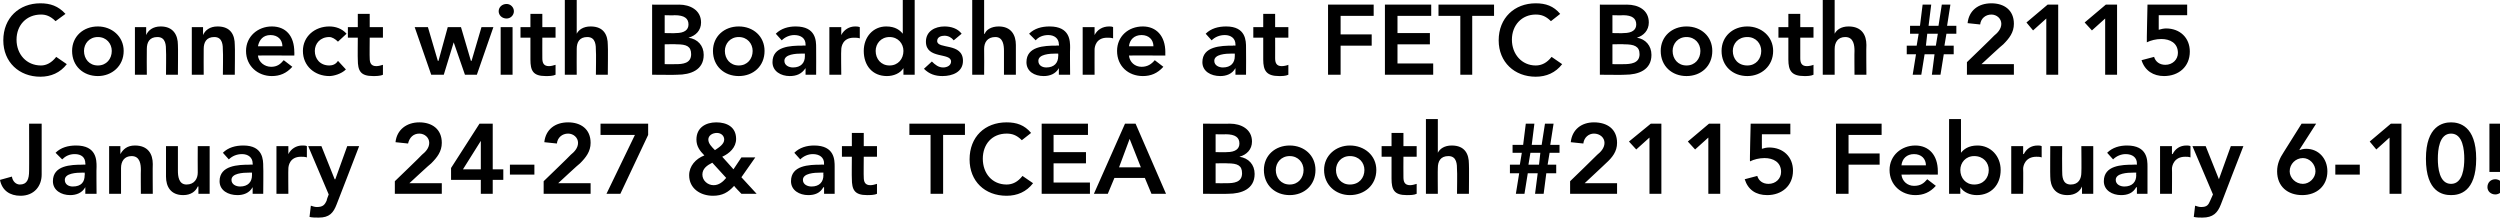
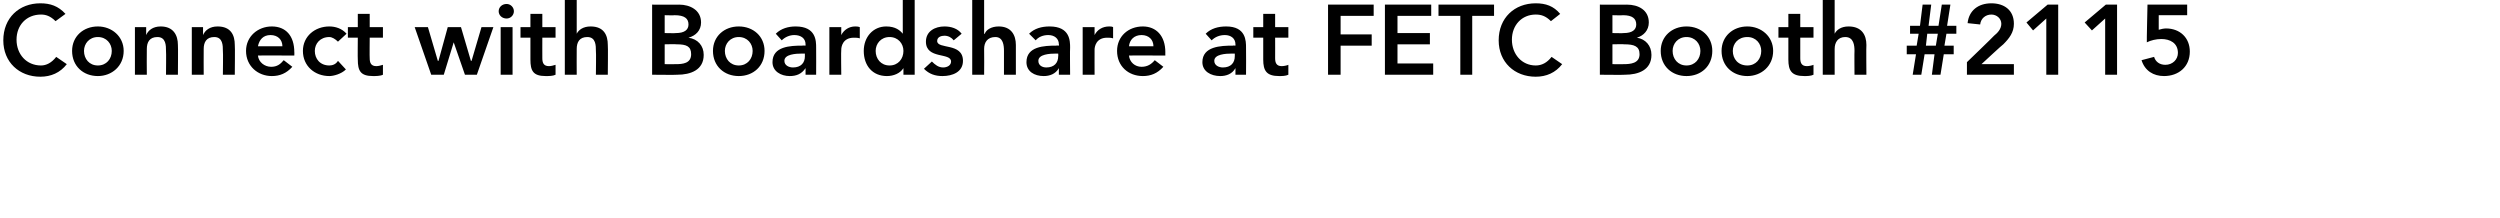
<svg xmlns="http://www.w3.org/2000/svg" version="1.1" style="left: 0.02% !important; width: 96.34% !important;top: 0.19% !important; height103.9% !important;" width="378px" height="33px" viewBox="0 0 378 33">
  <desc>Connect with Boardshare at FETC Booth #2115 January 24-27 &amp; at TCEA Booth #2115 February 6-10!</desc>
  <defs />
  <g id="Polygon20331">
-     <path d="M 6.3 26.4 C 6.3 28.1 5.2 29.6 3.1 29.6 C 1.5 29.6 0.3 28.8 0 27.2 C 0 27.2 1.8 26.7 1.8 26.7 C 1.9 27.4 2.4 27.9 3 27.9 C 4.1 27.9 4.4 27.1 4.4 25.8 C 4.42 25.85 4.4 18.7 4.4 18.7 L 6.3 18.7 C 6.3 18.7 6.31 26.4 6.3 26.4 Z M 12.9 28.3 C 12.9 28.3 12.9 28.35 12.9 28.3 C 12.4 29.2 11.5 29.5 10.6 29.5 C 9.3 29.5 8 28.8 8 27.4 C 8 25 10.7 24.9 12.5 24.9 C 12.49 24.86 12.9 24.9 12.9 24.9 C 12.9 24.9 12.94 24.66 12.9 24.7 C 12.9 23.8 12.3 23.3 11.3 23.3 C 10.5 23.3 9.9 23.6 9.4 24.1 C 9.4 24.1 8.4 23.1 8.4 23.1 C 9.2 22.3 10.3 22 11.5 22 C 14.6 22 14.6 24.2 14.6 25.2 C 14.56 25.2 14.6 29.3 14.6 29.3 L 12.9 29.3 L 12.9 28.3 Z M 12.8 26.1 C 12.8 26.1 12.46 26.11 12.5 26.1 C 11.5 26.1 9.8 26.2 9.8 27.2 C 9.8 27.9 10.4 28.2 11 28.2 C 12.3 28.2 12.8 27.5 12.8 26.5 C 12.84 26.52 12.8 26.1 12.8 26.1 Z M 16.5 22.1 L 18.2 22.1 L 18.2 23.3 C 18.2 23.3 18.24 23.29 18.2 23.3 C 18.6 22.6 19.2 22 20.4 22 C 22.4 22 23.1 23.3 23.1 24.8 C 23.07 24.79 23.1 29.3 23.1 29.3 L 21.3 29.3 C 21.3 29.3 21.27 25.69 21.3 25.7 C 21.3 24.9 21.2 23.6 19.9 23.6 C 18.8 23.6 18.3 24.4 18.3 25.4 C 18.3 25.41 18.3 29.3 18.3 29.3 L 16.5 29.3 L 16.5 22.1 Z M 31.7 29.3 L 30 29.3 L 30 28.2 C 30 28.2 29.94 28.18 29.9 28.2 C 29.6 28.9 28.9 29.5 27.7 29.5 C 25.8 29.5 25.1 28.2 25.1 26.7 C 25.11 26.69 25.1 22.1 25.1 22.1 L 26.9 22.1 C 26.9 22.1 26.91 25.79 26.9 25.8 C 26.9 26.6 27 27.9 28.2 27.9 C 29.4 27.9 29.9 27 29.9 26.1 C 29.88 26.07 29.9 22.1 29.9 22.1 L 31.7 22.1 L 31.7 29.3 Z M 38.2 28.3 C 38.2 28.3 38.17 28.35 38.2 28.3 C 37.7 29.2 36.8 29.5 35.9 29.5 C 34.5 29.5 33.2 28.8 33.2 27.4 C 33.2 25 36 24.9 37.8 24.9 C 37.77 24.86 38.2 24.9 38.2 24.9 C 38.2 24.9 38.22 24.66 38.2 24.7 C 38.2 23.8 37.5 23.3 36.6 23.3 C 35.8 23.3 35.1 23.6 34.6 24.1 C 34.6 24.1 33.7 23.1 33.7 23.1 C 34.5 22.3 35.6 22 36.8 22 C 39.8 22 39.8 24.2 39.8 25.2 C 39.84 25.2 39.8 29.3 39.8 29.3 L 38.2 29.3 L 38.2 28.3 Z M 38.1 26.1 C 38.1 26.1 37.74 26.11 37.7 26.1 C 36.7 26.1 35 26.2 35 27.2 C 35 27.9 35.7 28.2 36.3 28.2 C 37.5 28.2 38.1 27.5 38.1 26.5 C 38.11 26.52 38.1 26.1 38.1 26.1 Z M 41.8 22.1 L 43.6 22.1 L 43.6 23.3 C 43.6 23.3 43.6 23.28 43.6 23.3 C 44 22.5 44.8 22 45.7 22 C 46 22 46.2 22 46.4 22.1 C 46.4 22.1 46.4 23.8 46.4 23.8 C 46.1 23.7 45.8 23.7 45.5 23.7 C 43.8 23.7 43.6 25.1 43.6 25.5 C 43.57 25.48 43.6 29.3 43.6 29.3 L 41.8 29.3 L 41.8 22.1 Z M 46.6 22.1 L 48.6 22.1 L 50.6 27.1 L 50.7 27.1 L 52.5 22.1 L 54.3 22.1 C 54.3 22.1 50.92 30.89 50.9 30.9 C 50.4 32.2 49.8 32.9 48.2 32.9 C 47.7 32.9 47.2 32.9 46.8 32.8 C 46.8 32.8 47 31.1 47 31.1 C 47.3 31.2 47.6 31.3 47.9 31.3 C 48.8 31.3 49.1 31 49.4 30.3 C 49.36 30.26 49.7 29.4 49.7 29.4 L 46.6 22.1 Z M 59.7 27.4 C 59.7 27.4 63.82 23.44 63.8 23.4 C 64.3 23 64.9 22.4 64.9 21.6 C 64.9 20.8 64.2 20.2 63.4 20.2 C 62.5 20.2 61.9 20.8 61.7 21.7 C 61.7 21.7 59.8 21.5 59.8 21.5 C 60 19.6 61.5 18.5 63.4 18.5 C 65.3 18.5 66.8 19.5 66.8 21.6 C 66.8 22.9 66.1 23.8 65.2 24.7 C 65.17 24.67 61.9 27.7 61.9 27.7 L 66.8 27.7 L 66.8 29.3 L 59.7 29.3 L 59.7 27.4 Z M 72.7 27.2 L 68.2 27.2 L 68.2 25.4 L 72.5 18.7 L 74.5 18.7 L 74.5 25.6 L 76.1 25.6 L 76.1 27.2 L 74.5 27.2 L 74.5 29.3 L 72.7 29.3 L 72.7 27.2 Z M 72.7 21.3 L 72.7 21.3 L 70 25.6 L 72.7 25.6 L 72.7 21.3 Z M 80.8 26.4 L 77.1 26.4 L 77.1 24.9 L 80.8 24.9 L 80.8 26.4 Z M 82.2 27.4 C 82.2 27.4 86.31 23.44 86.3 23.4 C 86.8 23 87.4 22.4 87.4 21.6 C 87.4 20.8 86.7 20.2 85.9 20.2 C 85 20.2 84.3 20.8 84.2 21.7 C 84.2 21.7 82.3 21.5 82.3 21.5 C 82.5 19.6 83.9 18.5 85.9 18.5 C 87.8 18.5 89.3 19.5 89.3 21.6 C 89.3 22.9 88.6 23.8 87.7 24.7 C 87.66 24.67 84.4 27.7 84.4 27.7 L 89.3 27.7 L 89.3 29.3 L 82.2 29.3 L 82.2 27.4 Z M 90.8 18.7 L 98 18.7 L 98 20.4 L 93.8 29.3 L 91.7 29.3 L 96 20.4 L 90.8 20.4 L 90.8 18.7 Z M 112.1 26.8 L 114.4 29.3 L 112.1 29.3 C 112.1 29.3 110.95 28.12 111 28.1 C 110.1 29.1 109.2 29.6 107.8 29.6 C 105.9 29.6 104.2 28.5 104.2 26.5 C 104.2 25.1 105.2 24 106.5 23.5 C 105.8 22.8 105.3 22.1 105.3 21.1 C 105.3 19.3 106.7 18.5 108.3 18.5 C 109.9 18.5 111.3 19.2 111.3 21 C 111.3 22.3 110.3 23.2 109.2 23.7 C 109.23 23.71 110.9 25.6 110.9 25.6 L 112.1 23.8 L 114.2 23.8 L 112.1 26.8 Z M 107.1 21.1 C 107.1 21.7 107.6 22.2 108.1 22.7 C 108.7 22.3 109.5 21.8 109.5 21.1 C 109.5 20.5 109 20.1 108.4 20.1 C 107.7 20.1 107.1 20.5 107.1 21.1 Z M 107.7 24.6 C 106.9 25 106.2 25.5 106.2 26.4 C 106.2 27.3 107 28 107.9 28 C 108.7 28 109.3 27.5 109.8 26.9 C 109.8 26.9 107.7 24.6 107.7 24.6 Z M 124.6 28.3 C 124.6 28.3 124.53 28.35 124.5 28.3 C 124 29.2 123.2 29.5 122.2 29.5 C 120.9 29.5 119.6 28.8 119.6 27.4 C 119.6 25 122.3 24.9 124.1 24.9 C 124.12 24.86 124.6 24.9 124.6 24.9 C 124.6 24.9 124.57 24.66 124.6 24.7 C 124.6 23.8 123.9 23.3 122.9 23.3 C 122.2 23.3 121.5 23.6 121 24.1 C 121 24.1 120.1 23.1 120.1 23.1 C 120.9 22.3 122 22 123.1 22 C 126.2 22 126.2 24.2 126.2 25.2 C 126.19 25.2 126.2 29.3 126.2 29.3 L 124.6 29.3 L 124.6 28.3 Z M 124.5 26.1 C 124.5 26.1 124.09 26.11 124.1 26.1 C 123.1 26.1 121.4 26.2 121.4 27.2 C 121.4 27.9 122.1 28.2 122.7 28.2 C 123.9 28.2 124.5 27.5 124.5 26.5 C 124.47 26.52 124.5 26.1 124.5 26.1 Z M 127.3 23.7 L 127.3 22.1 L 128.8 22.1 L 128.8 20.1 L 130.6 20.1 L 130.6 22.1 L 132.6 22.1 L 132.6 23.7 L 130.6 23.7 C 130.6 23.7 130.57 26.82 130.6 26.8 C 130.6 27.5 130.8 28 131.6 28 C 131.9 28 132.3 27.9 132.6 27.8 C 132.6 27.8 132.6 29.3 132.6 29.3 C 132.2 29.5 131.5 29.5 131.1 29.5 C 129.2 29.5 128.8 28.7 128.8 27 C 128.77 26.97 128.8 23.7 128.8 23.7 L 127.3 23.7 Z M 140.7 20.4 L 137.5 20.4 L 137.5 18.7 L 145.9 18.7 L 145.9 20.4 L 142.6 20.4 L 142.6 29.3 L 140.7 29.3 L 140.7 20.4 Z M 154.5 21.2 C 153.7 20.4 153 20.2 152.2 20.2 C 150 20.2 148.6 21.8 148.6 24 C 148.6 26.2 150 27.9 152.2 27.9 C 153.1 27.9 153.9 27.5 154.6 26.6 C 154.6 26.6 156.2 27.7 156.2 27.7 C 155.2 29 153.8 29.6 152.2 29.6 C 148.9 29.6 146.6 27.4 146.6 24.1 C 146.6 20.7 148.9 18.5 152.2 18.5 C 153.7 18.5 154.9 18.9 155.9 20.1 C 155.9 20.1 154.5 21.2 154.5 21.2 Z M 157.5 18.7 L 164.5 18.7 L 164.5 20.4 L 159.3 20.4 L 159.3 23 L 164.2 23 L 164.2 24.7 L 159.3 24.7 L 159.3 27.6 L 164.8 27.6 L 164.8 29.3 L 157.5 29.3 L 157.5 18.7 Z M 170.1 18.7 L 171.7 18.7 L 176.3 29.3 L 174.1 29.3 L 173.1 26.9 L 168.5 26.9 L 167.5 29.3 L 165.4 29.3 L 170.1 18.7 Z M 172.5 25.3 L 170.8 21 L 169.2 25.3 L 172.5 25.3 Z M 181.9 18.7 C 181.9 18.7 186.03 18.72 186 18.7 C 187.6 18.7 189.3 19.5 189.3 21.4 C 189.3 22.6 188.5 23.4 187.4 23.7 C 187.4 23.7 187.4 23.7 187.4 23.7 C 188.8 23.9 189.7 24.9 189.7 26.3 C 189.7 28.6 187.7 29.3 185.7 29.3 C 185.71 29.34 181.9 29.3 181.9 29.3 L 181.9 18.7 Z M 183.8 23 C 183.8 23 185.5 23.04 185.5 23 C 186.8 23 187.4 22.5 187.4 21.7 C 187.4 20.8 186.8 20.3 185.3 20.3 C 185.34 20.34 183.8 20.3 183.8 20.3 L 183.8 23 Z M 183.8 27.7 C 183.8 27.7 185.52 27.72 185.5 27.7 C 186.5 27.7 187.8 27.6 187.8 26.2 C 187.8 25 187.1 24.7 185.6 24.7 C 185.59 24.66 183.8 24.7 183.8 24.7 L 183.8 27.7 Z M 195 22 C 197.2 22 198.9 23.5 198.9 25.7 C 198.9 28 197.2 29.5 195 29.5 C 192.8 29.5 191.1 28 191.1 25.7 C 191.1 23.5 192.8 22 195 22 Z M 195 27.9 C 196.3 27.9 197.1 26.9 197.1 25.7 C 197.1 24.6 196.3 23.6 195 23.6 C 193.7 23.6 192.9 24.6 192.9 25.7 C 192.9 26.9 193.7 27.9 195 27.9 Z M 204.1 22 C 206.3 22 208.1 23.5 208.1 25.7 C 208.1 28 206.3 29.5 204.1 29.5 C 202 29.5 200.2 28 200.2 25.7 C 200.2 23.5 202 22 204.1 22 Z M 204.1 27.9 C 205.5 27.9 206.3 26.9 206.3 25.7 C 206.3 24.6 205.5 23.6 204.1 23.6 C 202.8 23.6 202 24.6 202 25.7 C 202 26.9 202.8 27.9 204.1 27.9 Z M 208.9 23.7 L 208.9 22.1 L 210.4 22.1 L 210.4 20.1 L 212.2 20.1 L 212.2 22.1 L 214.2 22.1 L 214.2 23.7 L 212.2 23.7 C 212.2 23.7 212.18 26.82 212.2 26.8 C 212.2 27.5 212.4 28 213.2 28 C 213.5 28 213.9 27.9 214.2 27.8 C 214.2 27.8 214.2 29.3 214.2 29.3 C 213.8 29.5 213.2 29.5 212.7 29.5 C 210.8 29.5 210.4 28.7 210.4 27 C 210.39 26.97 210.4 23.7 210.4 23.7 L 208.9 23.7 Z M 217.4 23.1 C 217.4 23.1 217.4 23.14 217.4 23.1 C 217.7 22.5 218.4 22 219.5 22 C 221.5 22 222.1 23.3 222.1 24.8 C 222.14 24.79 222.1 29.3 222.1 29.3 L 220.3 29.3 C 220.3 29.3 220.35 25.69 220.3 25.7 C 220.3 24.9 220.3 23.6 219 23.6 C 217.8 23.6 217.4 24.4 217.4 25.4 C 217.37 25.41 217.4 29.3 217.4 29.3 L 215.6 29.3 L 215.6 18 L 217.4 18 L 217.4 23.1 Z M 229.7 26.2 L 228.3 26.2 L 228.3 24.9 L 229.8 24.9 L 230.1 23.1 L 228.7 23.1 L 228.7 21.9 L 230.3 21.9 L 230.7 18.7 L 232 18.7 L 231.6 21.9 L 233.1 21.9 L 233.6 18.7 L 234.9 18.7 L 234.4 21.9 L 235.8 21.9 L 235.8 23.1 L 234.3 23.1 L 234 24.9 L 235.3 24.9 L 235.3 26.2 L 233.8 26.2 L 233.4 29.3 L 232.1 29.3 L 232.5 26.2 L 231 26.2 L 230.5 29.3 L 229.2 29.3 L 229.7 26.2 Z M 231.4 23.1 L 231.1 24.9 L 232.7 24.9 L 232.9 23.1 L 231.4 23.1 Z M 237.4 27.4 C 237.4 27.4 241.5 23.44 241.5 23.4 C 242 23 242.6 22.4 242.6 21.6 C 242.6 20.8 241.9 20.2 241 20.2 C 240.2 20.2 239.5 20.8 239.4 21.7 C 239.4 21.7 237.5 21.5 237.5 21.5 C 237.7 19.6 239.1 18.5 241 18.5 C 243 18.5 244.5 19.5 244.5 21.6 C 244.5 22.9 243.8 23.8 242.8 24.7 C 242.85 24.67 239.6 27.7 239.6 27.7 L 244.5 27.7 L 244.5 29.3 L 237.4 29.3 L 237.4 27.4 Z M 249.4 20.8 L 247.4 22.6 L 246.3 21.4 L 249.6 18.7 L 251.2 18.7 L 251.2 29.3 L 249.4 29.3 L 249.4 20.8 Z M 258.3 20.8 L 256.3 22.6 L 255.2 21.4 L 258.4 18.7 L 260.1 18.7 L 260.1 29.3 L 258.3 29.3 L 258.3 20.8 Z M 270.7 20.3 L 266.4 20.3 C 266.4 20.3 266.38 22.45 266.4 22.5 C 266.7 22.4 267.1 22.3 267.5 22.3 C 269.6 22.3 271.1 23.7 271.1 25.8 C 271.1 28.1 269.4 29.5 267.2 29.5 C 265.5 29.5 264.3 28.7 263.8 27.1 C 263.8 27.1 265.7 26.6 265.7 26.6 C 265.9 27.3 266.5 27.8 267.4 27.8 C 268.5 27.8 269.3 27 269.3 26 C 269.3 24.5 268.1 23.9 266.8 23.9 C 266 23.9 265.2 24.1 264.6 24.4 C 264.55 24.45 264.7 18.7 264.7 18.7 L 270.7 18.7 L 270.7 20.3 Z M 277.6 18.7 L 284.5 18.7 L 284.5 20.4 L 279.5 20.4 L 279.5 23.2 L 284.2 23.2 L 284.2 24.9 L 279.5 24.9 L 279.5 29.3 L 277.6 29.3 L 277.6 18.7 Z M 287.5 26.4 C 287.6 27.4 288.4 28.1 289.4 28.1 C 290.4 28.1 290.9 27.7 291.4 27.1 C 291.4 27.1 292.7 28.1 292.7 28.1 C 291.8 29.1 290.8 29.5 289.6 29.5 C 287.5 29.5 285.7 28 285.7 25.7 C 285.7 23.5 287.5 22 289.6 22 C 291.6 22 293 23.4 293 25.9 C 293 25.87 293 26.4 293 26.4 C 293 26.4 287.51 26.37 287.5 26.4 Z M 291.2 25 C 291.2 24 290.5 23.3 289.4 23.3 C 288.3 23.3 287.6 24 287.5 25 C 287.5 25 291.2 25 291.2 25 Z M 294.7 18 L 296.5 18 L 296.5 23.1 C 296.5 23.1 296.53 23.05 296.5 23.1 C 296.9 22.6 297.6 22 299 22 C 301 22 302.5 23.6 302.5 25.7 C 302.5 27.9 301.1 29.5 298.9 29.5 C 297.9 29.5 296.9 29.1 296.4 28.3 C 296.42 28.26 296.4 28.3 296.4 28.3 L 296.4 29.3 L 294.7 29.3 L 294.7 18 Z M 298.5 23.6 C 297.2 23.6 296.4 24.6 296.4 25.7 C 296.4 26.9 297.2 27.9 298.5 27.9 C 299.9 27.9 300.7 26.9 300.7 25.7 C 300.7 24.6 299.9 23.6 298.5 23.6 Z M 304.1 22.1 L 305.9 22.1 L 305.9 23.3 C 305.9 23.3 305.97 23.28 306 23.3 C 306.4 22.5 307.1 22 308.1 22 C 308.3 22 308.5 22 308.7 22.1 C 308.7 22.1 308.7 23.8 308.7 23.8 C 308.4 23.7 308.2 23.7 307.9 23.7 C 306.2 23.7 305.9 25.1 305.9 25.5 C 305.93 25.48 305.9 29.3 305.9 29.3 L 304.1 29.3 L 304.1 22.1 Z M 316.5 29.3 L 314.8 29.3 L 314.8 28.2 C 314.8 28.2 314.8 28.18 314.8 28.2 C 314.5 28.9 313.8 29.5 312.6 29.5 C 310.7 29.5 310 28.2 310 26.7 C 309.97 26.69 310 22.1 310 22.1 L 311.8 22.1 C 311.8 22.1 311.77 25.79 311.8 25.8 C 311.8 26.6 311.8 27.9 313.1 27.9 C 314.3 27.9 314.7 27 314.7 26.1 C 314.74 26.07 314.7 22.1 314.7 22.1 L 316.5 22.1 L 316.5 29.3 Z M 323.1 28.3 C 323.1 28.3 323.03 28.35 323 28.3 C 322.5 29.2 321.7 29.5 320.7 29.5 C 319.4 29.5 318.1 28.8 318.1 27.4 C 318.1 25 320.8 24.9 322.6 24.9 C 322.63 24.86 323.1 24.9 323.1 24.9 C 323.1 24.9 323.08 24.66 323.1 24.7 C 323.1 23.8 322.4 23.3 321.4 23.3 C 320.7 23.3 320 23.6 319.5 24.1 C 319.5 24.1 318.6 23.1 318.6 23.1 C 319.4 22.3 320.5 22 321.6 22 C 324.7 22 324.7 24.2 324.7 25.2 C 324.7 25.2 324.7 29.3 324.7 29.3 L 323.1 29.3 L 323.1 28.3 Z M 323 26.1 C 323 26.1 322.6 26.11 322.6 26.1 C 321.6 26.1 319.9 26.2 319.9 27.2 C 319.9 27.9 320.6 28.2 321.2 28.2 C 322.4 28.2 323 27.5 323 26.5 C 322.97 26.52 323 26.1 323 26.1 Z M 326.6 22.1 L 328.4 22.1 L 328.4 23.3 C 328.4 23.3 328.46 23.28 328.5 23.3 C 328.9 22.5 329.6 22 330.6 22 C 330.8 22 331 22 331.2 22.1 C 331.2 22.1 331.2 23.8 331.2 23.8 C 330.9 23.7 330.7 23.7 330.4 23.7 C 328.7 23.7 328.4 25.1 328.4 25.5 C 328.43 25.48 328.4 29.3 328.4 29.3 L 326.6 29.3 L 326.6 22.1 Z M 331.5 22.1 L 333.5 22.1 L 335.5 27.1 L 335.5 27.1 L 337.3 22.1 L 339.2 22.1 C 339.2 22.1 335.78 30.89 335.8 30.9 C 335.3 32.2 334.6 32.9 333 32.9 C 332.6 32.9 332.1 32.9 331.7 32.8 C 331.7 32.8 331.9 31.1 331.9 31.1 C 332.2 31.2 332.5 31.3 332.8 31.3 C 333.7 31.3 333.9 31 334.2 30.3 C 334.22 30.26 334.6 29.4 334.6 29.4 L 331.5 22.1 Z M 350.2 18.7 L 347.7 22.6 C 347.7 22.6 347.71 22.68 347.7 22.7 C 347.9 22.6 348.3 22.5 348.7 22.5 C 350.6 22.5 351.9 24 351.9 25.9 C 351.9 28.1 350.3 29.5 348.1 29.5 C 345.9 29.5 344.3 28.2 344.3 25.9 C 344.3 24.8 344.7 23.9 345.3 23 C 345.32 22.99 348 18.7 348 18.7 L 350.2 18.7 Z M 348.2 27.8 C 349.2 27.8 350.1 26.9 350.1 25.9 C 350.1 24.8 349.2 23.9 348.2 23.9 C 347.1 23.9 346.2 24.8 346.2 25.9 C 346.2 26.9 347.1 27.8 348.2 27.8 Z M 356.8 26.4 L 353.1 26.4 L 353.1 24.9 L 356.8 24.9 L 356.8 26.4 Z M 361.3 20.8 L 359.3 22.6 L 358.3 21.4 L 361.5 18.7 L 363.1 18.7 L 363.1 29.3 L 361.3 29.3 L 361.3 20.8 Z M 370.6 18.5 C 371.8 18.5 374.4 19 374.4 24 C 374.4 29.1 371.8 29.5 370.6 29.5 C 369.4 29.5 366.8 29.1 366.8 24 C 366.8 19 369.4 18.5 370.6 18.5 Z M 370.6 27.8 C 372.4 27.8 372.6 25.3 372.6 24 C 372.6 22.7 372.4 20.2 370.6 20.2 C 368.8 20.2 368.6 22.7 368.6 24 C 368.6 25.3 368.8 27.8 370.6 27.8 Z M 378.2 26 L 376.4 26 L 376.4 18.7 L 378.2 18.7 L 378.2 26 Z M 377.3 27.1 C 377.9 27.1 378.5 27.6 378.5 28.3 C 378.5 28.9 377.9 29.4 377.3 29.4 C 376.6 29.4 376.1 28.9 376.1 28.3 C 376.1 27.6 376.6 27.1 377.3 27.1 Z " stroke="none" fill="#000" />
-   </g>
+     </g>
  <g id="Polygon20330">
    <path d="M 8.4 3.2 C 7.6 2.4 6.9 2.2 6.2 2.2 C 4 2.2 2.5 3.8 2.5 6 C 2.5 8.2 4 9.9 6.2 9.9 C 7 9.9 7.8 9.5 8.5 8.6 C 8.5 8.6 10.1 9.7 10.1 9.7 C 9.1 11 7.7 11.6 6.1 11.6 C 2.9 11.6 0.5 9.4 0.5 6.1 C 0.5 2.7 2.9 0.5 6.1 0.5 C 7.6 0.5 8.8 0.9 9.9 2.1 C 9.9 2.1 8.4 3.2 8.4 3.2 Z M 14.8 4 C 16.9 4 18.7 5.5 18.7 7.7 C 18.7 10 16.9 11.5 14.8 11.5 C 12.6 11.5 10.9 10 10.9 7.7 C 10.9 5.5 12.6 4 14.8 4 Z M 14.8 9.9 C 16.1 9.9 16.9 8.9 16.9 7.7 C 16.9 6.6 16.1 5.6 14.8 5.6 C 13.5 5.6 12.7 6.6 12.7 7.7 C 12.7 8.9 13.5 9.9 14.8 9.9 Z M 20.4 4.1 L 22.1 4.1 L 22.1 5.3 C 22.1 5.3 22.11 5.29 22.1 5.3 C 22.4 4.6 23.1 4 24.3 4 C 26.2 4 26.9 5.3 26.9 6.8 C 26.94 6.79 26.9 11.3 26.9 11.3 L 25.1 11.3 C 25.1 11.3 25.14 7.69 25.1 7.7 C 25.1 6.9 25.1 5.6 23.8 5.6 C 22.6 5.6 22.2 6.4 22.2 7.4 C 22.17 7.41 22.2 11.3 22.2 11.3 L 20.4 11.3 L 20.4 4.1 Z M 29 4.1 L 30.7 4.1 L 30.7 5.3 C 30.7 5.3 30.72 5.29 30.7 5.3 C 31 4.6 31.7 4 32.9 4 C 34.9 4 35.5 5.3 35.5 6.8 C 35.55 6.79 35.5 11.3 35.5 11.3 L 33.7 11.3 C 33.7 11.3 33.75 7.69 33.7 7.7 C 33.7 6.9 33.7 5.6 32.4 5.6 C 31.2 5.6 30.8 6.4 30.8 7.4 C 30.78 7.41 30.8 11.3 30.8 11.3 L 29 11.3 L 29 4.1 Z M 39 8.4 C 39.1 9.4 40 10.1 41 10.1 C 41.9 10.1 42.4 9.7 42.9 9.1 C 42.9 9.1 44.2 10.1 44.2 10.1 C 43.3 11.1 42.3 11.5 41.1 11.5 C 39 11.5 37.2 10 37.2 7.7 C 37.2 5.5 39 4 41.1 4 C 43.2 4 44.5 5.4 44.5 7.9 C 44.52 7.87 44.5 8.4 44.5 8.4 C 44.5 8.4 39.03 8.37 39 8.4 Z M 42.7 7 C 42.7 6 42 5.3 40.9 5.3 C 39.8 5.3 39.2 6 39 7 C 39 7 42.7 7 42.7 7 Z M 51.1 6.3 C 50.7 5.9 50.2 5.6 49.8 5.6 C 48.4 5.6 47.6 6.6 47.6 7.7 C 47.6 8.9 48.4 9.9 49.8 9.9 C 50.3 9.9 50.8 9.7 51.1 9.2 C 51.1 9.2 52.3 10.5 52.3 10.5 C 51.6 11.2 50.4 11.5 49.8 11.5 C 47.6 11.5 45.8 10 45.8 7.7 C 45.8 5.5 47.6 4 49.8 4 C 50.7 4 51.7 4.3 52.4 5.1 C 52.4 5.1 51.1 6.3 51.1 6.3 Z M 52.6 5.7 L 52.6 4.1 L 54.1 4.1 L 54.1 2.1 L 55.9 2.1 L 55.9 4.1 L 57.9 4.1 L 57.9 5.7 L 55.9 5.7 C 55.9 5.7 55.87 8.82 55.9 8.8 C 55.9 9.5 56.1 10 56.9 10 C 57.2 10 57.6 9.9 57.9 9.8 C 57.9 9.8 57.9 11.3 57.9 11.3 C 57.5 11.5 56.8 11.5 56.4 11.5 C 54.5 11.5 54.1 10.7 54.1 9 C 54.07 8.97 54.1 5.7 54.1 5.7 L 52.6 5.7 Z M 62.7 4.1 L 64.7 4.1 L 66.2 9.2 L 66.3 9.2 L 67.7 4.1 L 69.7 4.1 L 71.2 9.2 L 71.3 9.2 L 72.8 4.1 L 74.6 4.1 L 72.1 11.3 L 70.3 11.3 L 68.6 6.4 L 68.6 6.4 L 67.1 11.3 L 65.2 11.3 L 62.7 4.1 Z M 75.7 4.1 L 77.5 4.1 L 77.5 11.3 L 75.7 11.3 L 75.7 4.1 Z M 76.6 0.6 C 77.2 0.6 77.7 1.1 77.7 1.7 C 77.7 2.3 77.2 2.8 76.6 2.8 C 75.9 2.8 75.4 2.3 75.4 1.7 C 75.4 1.1 75.9 0.6 76.6 0.6 Z M 78.7 5.7 L 78.7 4.1 L 80.2 4.1 L 80.2 2.1 L 82 2.1 L 82 4.1 L 84 4.1 L 84 5.7 L 82 5.7 C 82 5.7 81.99 8.82 82 8.8 C 82 9.5 82.2 10 83 10 C 83.3 10 83.7 9.9 84 9.8 C 84 9.8 84 11.3 84 11.3 C 83.6 11.5 83 11.5 82.5 11.5 C 80.6 11.5 80.2 10.7 80.2 9 C 80.19 8.97 80.2 5.7 80.2 5.7 L 78.7 5.7 Z M 87.2 5.1 C 87.2 5.1 87.21 5.14 87.2 5.1 C 87.5 4.5 88.2 4 89.3 4 C 91.3 4 91.9 5.3 91.9 6.8 C 91.95 6.79 91.9 11.3 91.9 11.3 L 90.1 11.3 C 90.1 11.3 90.15 7.69 90.1 7.7 C 90.1 6.9 90.1 5.6 88.8 5.6 C 87.6 5.6 87.2 6.4 87.2 7.4 C 87.18 7.41 87.2 11.3 87.2 11.3 L 85.4 11.3 L 85.4 0 L 87.2 0 L 87.2 5.1 Z M 98.6 0.7 C 98.6 0.7 102.73 0.72 102.7 0.7 C 104.3 0.7 106 1.5 106 3.4 C 106 4.6 105.2 5.4 104.1 5.7 C 104.1 5.7 104.1 5.7 104.1 5.7 C 105.5 5.9 106.4 6.9 106.4 8.3 C 106.4 10.6 104.4 11.3 102.4 11.3 C 102.42 11.34 98.6 11.3 98.6 11.3 L 98.6 0.7 Z M 100.5 5 C 100.5 5 102.21 5.04 102.2 5 C 103.5 5 104.1 4.5 104.1 3.7 C 104.1 2.8 103.5 2.3 102 2.3 C 102.04 2.34 100.5 2.3 100.5 2.3 L 100.5 5 Z M 100.5 9.7 C 100.5 9.7 102.22 9.72 102.2 9.7 C 103.2 9.7 104.5 9.6 104.5 8.2 C 104.5 7 103.8 6.7 102.3 6.7 C 102.3 6.66 100.5 6.7 100.5 6.7 L 100.5 9.7 Z M 111.7 4 C 113.9 4 115.6 5.5 115.6 7.7 C 115.6 10 113.9 11.5 111.7 11.5 C 109.5 11.5 107.8 10 107.8 7.7 C 107.8 5.5 109.5 4 111.7 4 Z M 111.7 9.9 C 113 9.9 113.8 8.9 113.8 7.7 C 113.8 6.6 113 5.6 111.7 5.6 C 110.4 5.6 109.6 6.6 109.6 7.7 C 109.6 8.9 110.4 9.9 111.7 9.9 Z M 121.8 10.3 C 121.8 10.3 121.75 10.35 121.8 10.3 C 121.2 11.2 120.4 11.5 119.4 11.5 C 118.1 11.5 116.8 10.8 116.8 9.4 C 116.8 7 119.5 6.9 121.3 6.9 C 121.35 6.86 121.8 6.9 121.8 6.9 C 121.8 6.9 121.8 6.66 121.8 6.7 C 121.8 5.8 121.1 5.3 120.1 5.3 C 119.4 5.3 118.7 5.6 118.2 6.1 C 118.2 6.1 117.3 5.1 117.3 5.1 C 118.1 4.3 119.2 4 120.3 4 C 123.4 4 123.4 6.2 123.4 7.2 C 123.42 7.2 123.4 11.3 123.4 11.3 L 121.8 11.3 L 121.8 10.3 Z M 121.7 8.1 C 121.7 8.1 121.32 8.11 121.3 8.1 C 120.3 8.1 118.6 8.2 118.6 9.2 C 118.6 9.9 119.3 10.2 119.9 10.2 C 121.1 10.2 121.7 9.5 121.7 8.5 C 121.69 8.52 121.7 8.1 121.7 8.1 Z M 125.4 4.1 L 127.2 4.1 L 127.2 5.3 C 127.2 5.3 127.18 5.28 127.2 5.3 C 127.6 4.5 128.4 4 129.3 4 C 129.5 4 129.7 4 130 4.1 C 130 4.1 130 5.8 130 5.8 C 129.7 5.7 129.4 5.7 129.1 5.7 C 127.4 5.7 127.2 7.1 127.2 7.5 C 127.15 7.48 127.2 11.3 127.2 11.3 L 125.4 11.3 L 125.4 4.1 Z M 136.6 10.3 C 136.6 10.3 136.59 10.26 136.6 10.3 C 136.1 11.1 135.1 11.5 134.1 11.5 C 131.9 11.5 130.6 9.9 130.6 7.7 C 130.6 5.6 132 4 134 4 C 135.4 4 136.1 4.6 136.5 5.1 C 136.49 5.06 136.5 5.1 136.5 5.1 L 136.5 0 L 138.3 0 L 138.3 11.3 L 136.6 11.3 L 136.6 10.3 Z M 134.5 9.9 C 135.8 9.9 136.6 8.9 136.6 7.7 C 136.6 6.6 135.8 5.6 134.5 5.6 C 133.2 5.6 132.4 6.6 132.4 7.7 C 132.4 8.9 133.2 9.9 134.5 9.9 Z M 144.2 6.1 C 143.9 5.7 143.4 5.4 142.8 5.4 C 142.3 5.4 141.7 5.6 141.7 6.2 C 141.7 7.5 145.6 6.4 145.6 9.2 C 145.6 10.9 144 11.5 142.5 11.5 C 141.4 11.5 140.5 11.2 139.7 10.4 C 139.7 10.4 140.9 9.3 140.9 9.3 C 141.4 9.8 141.9 10.2 142.6 10.2 C 143.2 10.2 143.8 9.9 143.8 9.3 C 143.8 7.9 140 9 140 6.3 C 140 4.7 141.4 4 142.8 4 C 143.8 4 144.8 4.3 145.4 5.1 C 145.4 5.1 144.2 6.1 144.2 6.1 Z M 148.8 5.1 C 148.8 5.1 148.86 5.14 148.9 5.1 C 149.1 4.5 149.9 4 151 4 C 152.9 4 153.6 5.3 153.6 6.8 C 153.6 6.79 153.6 11.3 153.6 11.3 L 151.8 11.3 C 151.8 11.3 151.8 7.69 151.8 7.7 C 151.8 6.9 151.7 5.6 150.5 5.6 C 149.3 5.6 148.8 6.4 148.8 7.4 C 148.83 7.41 148.8 11.3 148.8 11.3 L 147 11.3 L 147 0 L 148.8 0 L 148.8 5.1 Z M 160.1 10.3 C 160.1 10.3 160.09 10.35 160.1 10.3 C 159.6 11.2 158.7 11.5 157.8 11.5 C 156.4 11.5 155.2 10.8 155.2 9.4 C 155.2 7 157.9 6.9 159.7 6.9 C 159.69 6.86 160.1 6.9 160.1 6.9 C 160.1 6.9 160.14 6.66 160.1 6.7 C 160.1 5.8 159.4 5.3 158.5 5.3 C 157.7 5.3 157 5.6 156.6 6.1 C 156.6 6.1 155.6 5.1 155.6 5.1 C 156.4 4.3 157.5 4 158.7 4 C 161.8 4 161.8 6.2 161.8 7.2 C 161.76 7.2 161.8 11.3 161.8 11.3 L 160.1 11.3 L 160.1 10.3 Z M 160 8.1 C 160 8.1 159.66 8.11 159.7 8.1 C 158.7 8.1 157 8.2 157 9.2 C 157 9.9 157.6 10.2 158.2 10.2 C 159.4 10.2 160 9.5 160 8.5 C 160.03 8.52 160 8.1 160 8.1 Z M 163.7 4.1 L 165.5 4.1 L 165.5 5.3 C 165.5 5.3 165.52 5.28 165.5 5.3 C 165.9 4.5 166.7 4 167.7 4 C 167.9 4 168.1 4 168.3 4.1 C 168.3 4.1 168.3 5.8 168.3 5.8 C 168 5.7 167.7 5.7 167.4 5.7 C 165.7 5.7 165.5 7.1 165.5 7.5 C 165.49 7.48 165.5 11.3 165.5 11.3 L 163.7 11.3 L 163.7 4.1 Z M 170.7 8.4 C 170.8 9.4 171.6 10.1 172.6 10.1 C 173.5 10.1 174.1 9.7 174.6 9.1 C 174.6 9.1 175.9 10.1 175.9 10.1 C 175 11.1 174 11.5 172.8 11.5 C 170.6 11.5 168.9 10 168.9 7.7 C 168.9 5.5 170.6 4 172.8 4 C 174.8 4 176.2 5.4 176.2 7.9 C 176.19 7.87 176.2 8.4 176.2 8.4 C 176.2 8.4 170.7 8.37 170.7 8.4 Z M 174.4 7 C 174.4 6 173.7 5.3 172.6 5.3 C 171.5 5.3 170.8 6 170.7 7 C 170.7 7 174.4 7 174.4 7 Z M 186.8 10.3 C 186.8 10.3 186.77 10.35 186.8 10.3 C 186.3 11.2 185.4 11.5 184.5 11.5 C 183.1 11.5 181.8 10.8 181.8 9.4 C 181.8 7 184.6 6.9 186.4 6.9 C 186.36 6.86 186.8 6.9 186.8 6.9 C 186.8 6.9 186.81 6.66 186.8 6.7 C 186.8 5.8 186.1 5.3 185.2 5.3 C 184.4 5.3 183.7 5.6 183.2 6.1 C 183.2 6.1 182.3 5.1 182.3 5.1 C 183.1 4.3 184.2 4 185.4 4 C 188.4 4 188.4 6.2 188.4 7.2 C 188.43 7.2 188.4 11.3 188.4 11.3 L 186.8 11.3 L 186.8 10.3 Z M 186.7 8.1 C 186.7 8.1 186.33 8.11 186.3 8.1 C 185.3 8.1 183.6 8.2 183.6 9.2 C 183.6 9.9 184.3 10.2 184.9 10.2 C 186.1 10.2 186.7 9.5 186.7 8.5 C 186.71 8.52 186.7 8.1 186.7 8.1 Z M 189.5 5.7 L 189.5 4.1 L 191 4.1 L 191 2.1 L 192.8 2.1 L 192.8 4.1 L 194.8 4.1 L 194.8 5.7 L 192.8 5.7 C 192.8 5.7 192.81 8.82 192.8 8.8 C 192.8 9.5 193 10 193.8 10 C 194.1 10 194.6 9.9 194.8 9.8 C 194.8 9.8 194.8 11.3 194.8 11.3 C 194.4 11.5 193.8 11.5 193.4 11.5 C 191.5 11.5 191 10.7 191 9 C 191.01 8.97 191 5.7 191 5.7 L 189.5 5.7 Z M 200.8 0.7 L 207.7 0.7 L 207.7 2.4 L 202.7 2.4 L 202.7 5.2 L 207.4 5.2 L 207.4 6.9 L 202.7 6.9 L 202.7 11.3 L 200.8 11.3 L 200.8 0.7 Z M 209.4 0.7 L 216.4 0.7 L 216.4 2.4 L 211.3 2.4 L 211.3 5 L 216.2 5 L 216.2 6.7 L 211.3 6.7 L 211.3 9.6 L 216.7 9.6 L 216.7 11.3 L 209.4 11.3 L 209.4 0.7 Z M 220.8 2.4 L 217.5 2.4 L 217.5 0.7 L 225.9 0.7 L 225.9 2.4 L 222.6 2.4 L 222.6 11.3 L 220.8 11.3 L 220.8 2.4 Z M 234.5 3.2 C 233.7 2.4 233 2.2 232.2 2.2 C 230.1 2.2 228.6 3.8 228.6 6 C 228.6 8.2 230.1 9.9 232.2 9.9 C 233.1 9.9 233.9 9.5 234.6 8.6 C 234.6 8.6 236.2 9.7 236.2 9.7 C 235.2 11 233.8 11.6 232.2 11.6 C 229 11.6 226.6 9.4 226.6 6.1 C 226.6 2.7 229 0.5 232.2 0.5 C 233.7 0.5 234.9 0.9 235.9 2.1 C 235.9 2.1 234.5 3.2 234.5 3.2 Z M 241.9 0.7 C 241.9 0.7 246.05 0.72 246 0.7 C 247.7 0.7 249.3 1.5 249.3 3.4 C 249.3 4.6 248.5 5.4 247.5 5.7 C 247.5 5.7 247.5 5.7 247.5 5.7 C 248.8 5.9 249.7 6.9 249.7 8.3 C 249.7 10.6 247.7 11.3 245.7 11.3 C 245.73 11.34 241.9 11.3 241.9 11.3 L 241.9 0.7 Z M 243.8 5 C 243.8 5 245.52 5.04 245.5 5 C 246.8 5 247.4 4.5 247.4 3.7 C 247.4 2.8 246.8 2.3 245.4 2.3 C 245.35 2.34 243.8 2.3 243.8 2.3 L 243.8 5 Z M 243.8 9.7 C 243.8 9.7 245.53 9.72 245.5 9.7 C 246.5 9.7 247.9 9.6 247.9 8.2 C 247.9 7 247.1 6.7 245.6 6.7 C 245.61 6.66 243.8 6.7 243.8 6.7 L 243.8 9.7 Z M 255 4 C 257.2 4 258.9 5.5 258.9 7.7 C 258.9 10 257.2 11.5 255 11.5 C 252.8 11.5 251.1 10 251.1 7.7 C 251.1 5.5 252.8 4 255 4 Z M 255 9.9 C 256.3 9.9 257.1 8.9 257.1 7.7 C 257.1 6.6 256.3 5.6 255 5.6 C 253.7 5.6 252.9 6.6 252.9 7.7 C 252.9 8.9 253.7 9.9 255 9.9 Z M 264.2 4 C 266.3 4 268.1 5.5 268.1 7.7 C 268.1 10 266.3 11.5 264.2 11.5 C 262 11.5 260.3 10 260.3 7.7 C 260.3 5.5 262 4 264.2 4 Z M 264.2 9.9 C 265.5 9.9 266.3 8.9 266.3 7.7 C 266.3 6.6 265.5 5.6 264.2 5.6 C 262.8 5.6 262 6.6 262 7.7 C 262 8.9 262.8 9.9 264.2 9.9 Z M 268.9 5.7 L 268.9 4.1 L 270.4 4.1 L 270.4 2.1 L 272.2 2.1 L 272.2 4.1 L 274.2 4.1 L 274.2 5.7 L 272.2 5.7 C 272.2 5.7 272.2 8.82 272.2 8.8 C 272.2 9.5 272.4 10 273.2 10 C 273.5 10 274 9.9 274.2 9.8 C 274.2 9.8 274.2 11.3 274.2 11.3 C 273.8 11.5 273.2 11.5 272.8 11.5 C 270.9 11.5 270.4 10.7 270.4 9 C 270.41 8.97 270.4 5.7 270.4 5.7 L 268.9 5.7 Z M 277.4 5.1 C 277.4 5.1 277.42 5.14 277.4 5.1 C 277.7 4.5 278.4 4 279.5 4 C 281.5 4 282.2 5.3 282.2 6.8 C 282.16 6.79 282.2 11.3 282.2 11.3 L 280.4 11.3 C 280.4 11.3 280.37 7.69 280.4 7.7 C 280.4 6.9 280.3 5.6 279 5.6 C 277.9 5.6 277.4 6.4 277.4 7.4 C 277.39 7.41 277.4 11.3 277.4 11.3 L 275.6 11.3 L 275.6 0 L 277.4 0 L 277.4 5.1 Z M 289.7 8.2 L 288.3 8.2 L 288.3 6.9 L 289.8 6.9 L 290.1 5.1 L 288.8 5.1 L 288.8 3.9 L 290.3 3.9 L 290.7 0.7 L 292 0.7 L 291.6 3.9 L 293.1 3.9 L 293.6 0.7 L 294.9 0.7 L 294.4 3.9 L 295.8 3.9 L 295.8 5.1 L 294.3 5.1 L 294 6.9 L 295.4 6.9 L 295.4 8.2 L 293.9 8.2 L 293.4 11.3 L 292.1 11.3 L 292.5 8.2 L 291 8.2 L 290.5 11.3 L 289.2 11.3 L 289.7 8.2 Z M 291.4 5.1 L 291.2 6.9 L 292.7 6.9 L 293 5.1 L 291.4 5.1 Z M 297.4 9.4 C 297.4 9.4 301.51 5.44 301.5 5.4 C 302 5 302.6 4.4 302.6 3.6 C 302.6 2.8 301.9 2.2 301.1 2.2 C 300.2 2.2 299.5 2.8 299.4 3.7 C 299.4 3.7 297.5 3.5 297.5 3.5 C 297.7 1.6 299.1 0.5 301.1 0.5 C 303 0.5 304.5 1.5 304.5 3.6 C 304.5 4.9 303.8 5.8 302.9 6.7 C 302.86 6.67 299.6 9.7 299.6 9.7 L 304.5 9.7 L 304.5 11.3 L 297.4 11.3 L 297.4 9.4 Z M 309.4 2.8 L 307.4 4.6 L 306.4 3.4 L 309.6 0.7 L 311.2 0.7 L 311.2 11.3 L 309.4 11.3 L 309.4 2.8 Z M 318.3 2.8 L 316.3 4.6 L 315.2 3.4 L 318.4 0.7 L 320.1 0.7 L 320.1 11.3 L 318.3 11.3 L 318.3 2.8 Z M 330.7 2.3 L 326.4 2.3 C 326.4 2.3 326.4 4.45 326.4 4.5 C 326.7 4.4 327.2 4.3 327.5 4.3 C 329.6 4.3 331.1 5.7 331.1 7.8 C 331.1 10.1 329.4 11.5 327.2 11.5 C 325.6 11.5 324.3 10.7 323.8 9.1 C 323.8 9.1 325.7 8.6 325.7 8.6 C 325.9 9.3 326.5 9.8 327.4 9.8 C 328.5 9.8 329.3 9 329.3 8 C 329.3 6.5 328.1 5.9 326.8 5.9 C 326 5.9 325.2 6.1 324.6 6.4 C 324.57 6.45 324.7 0.7 324.7 0.7 L 330.7 0.7 L 330.7 2.3 Z " stroke="none" fill="#000" />
  </g>
</svg>